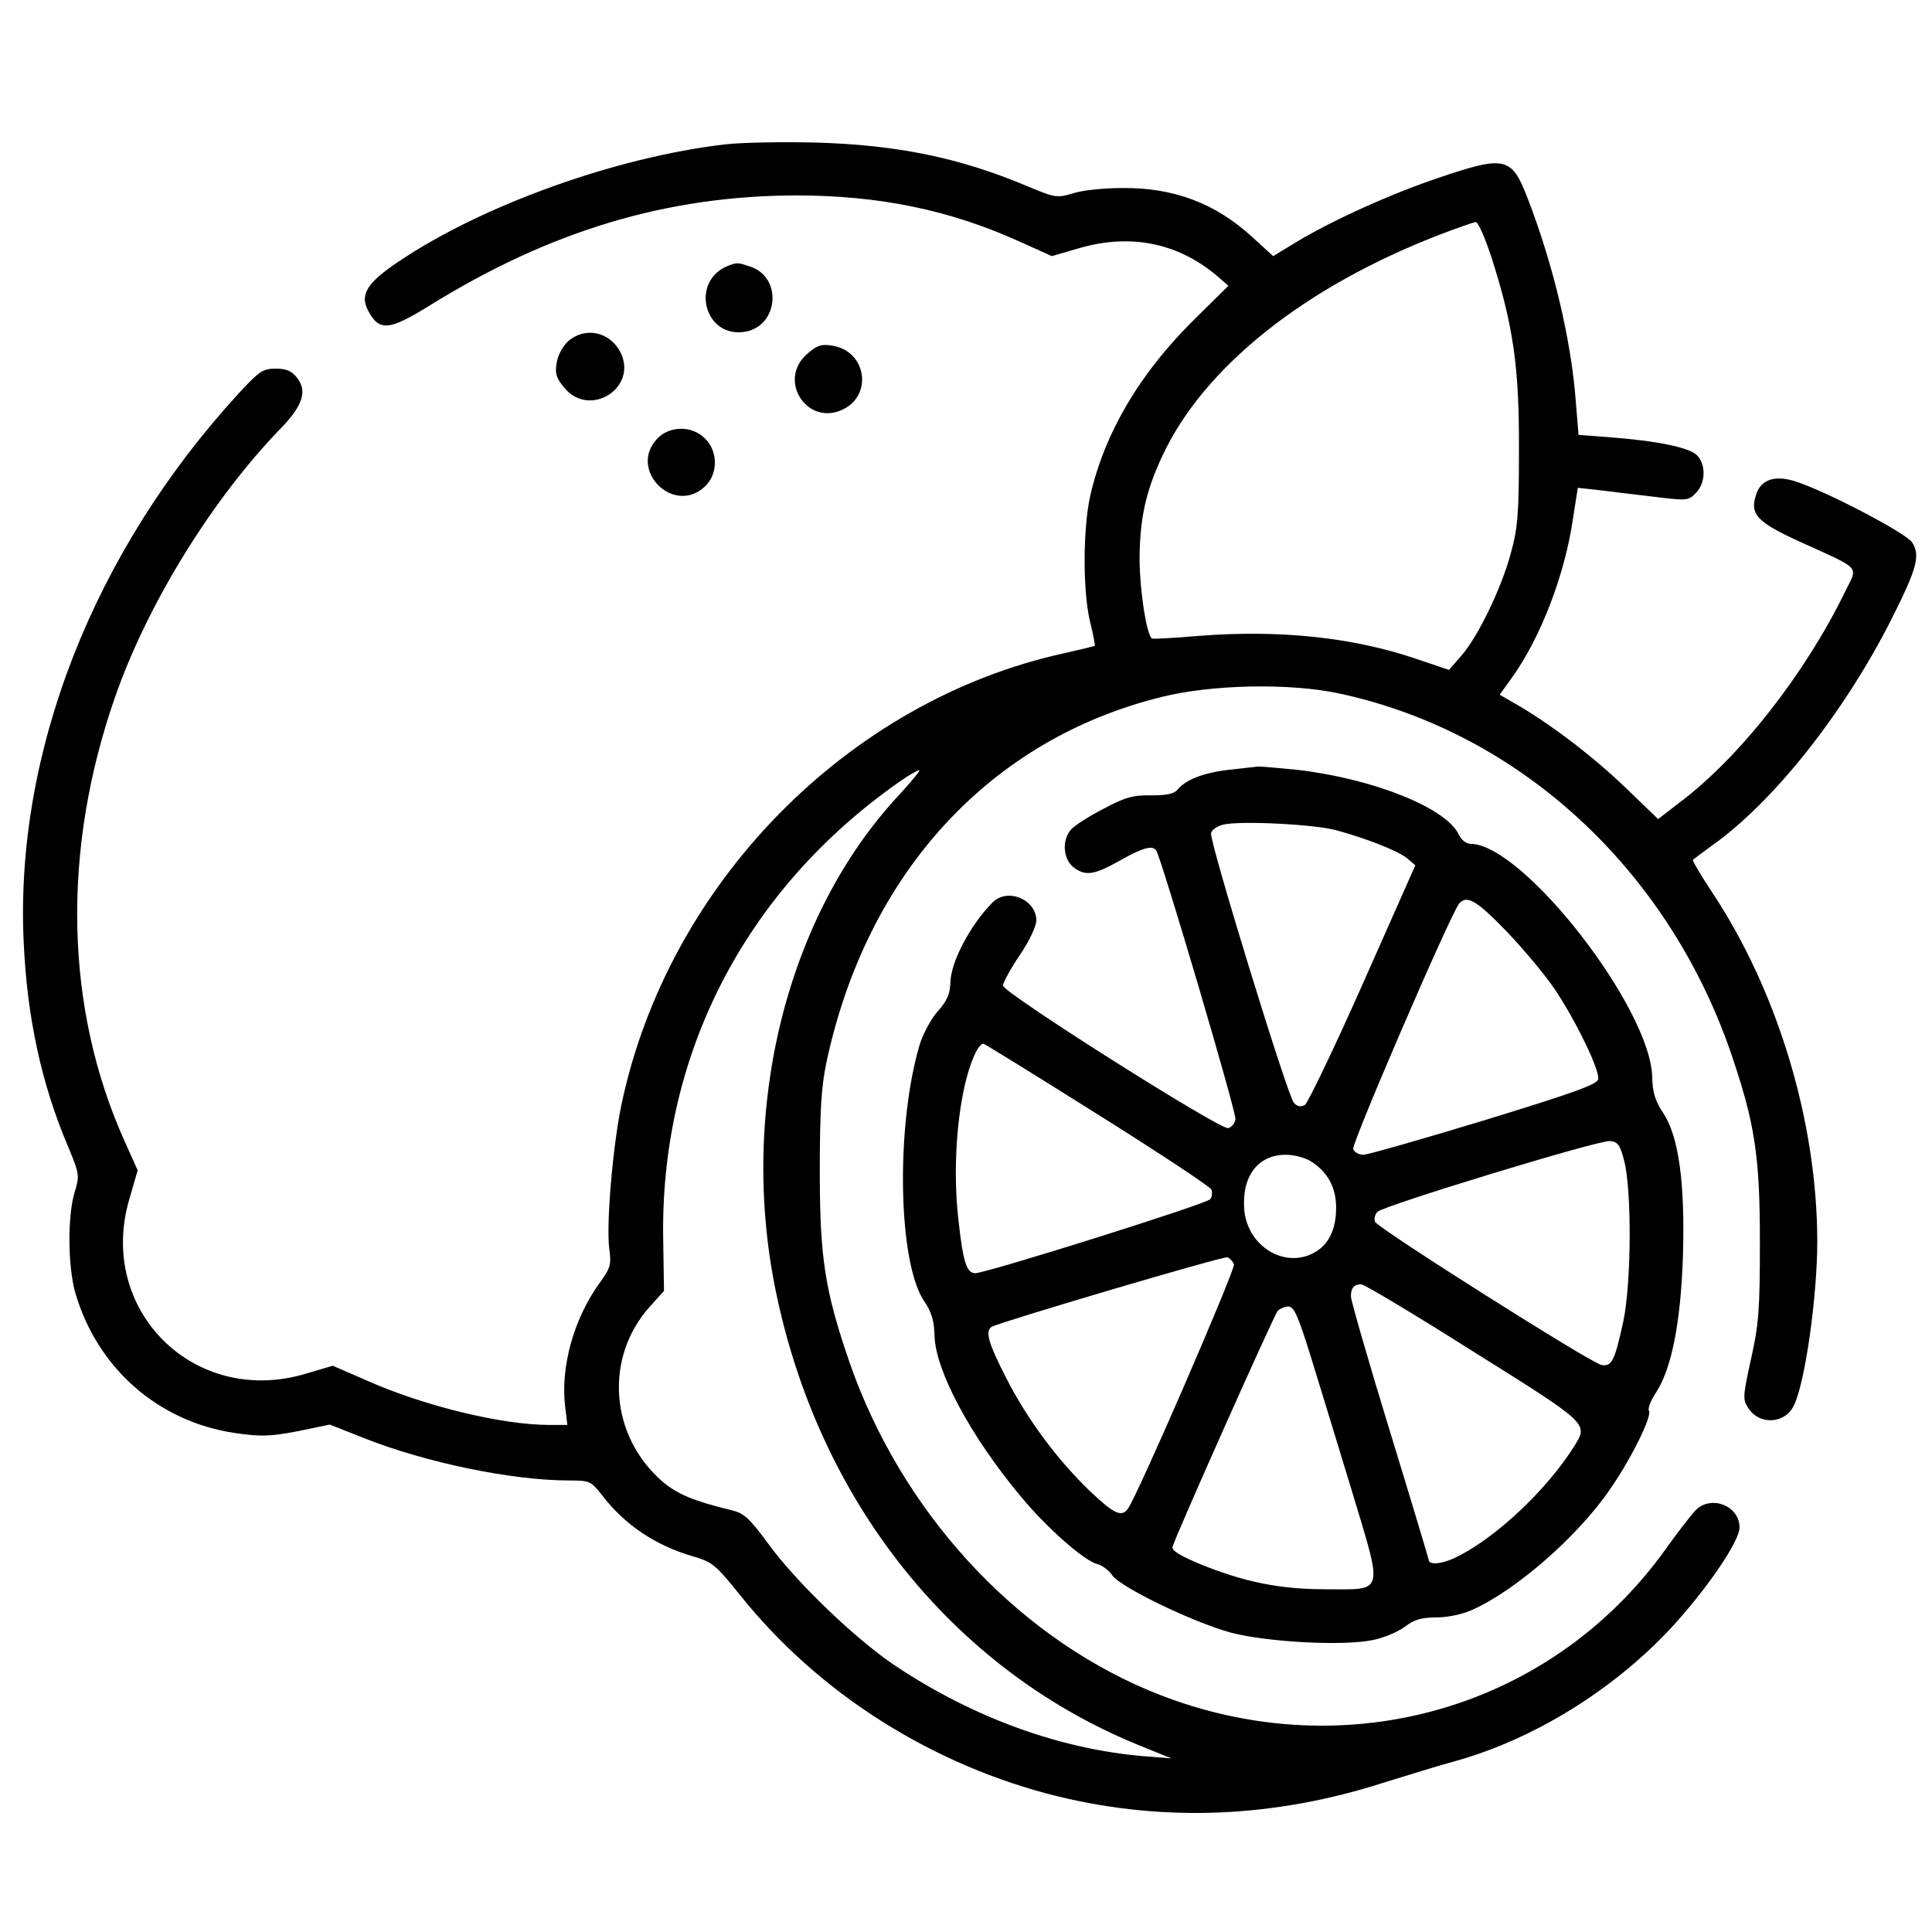
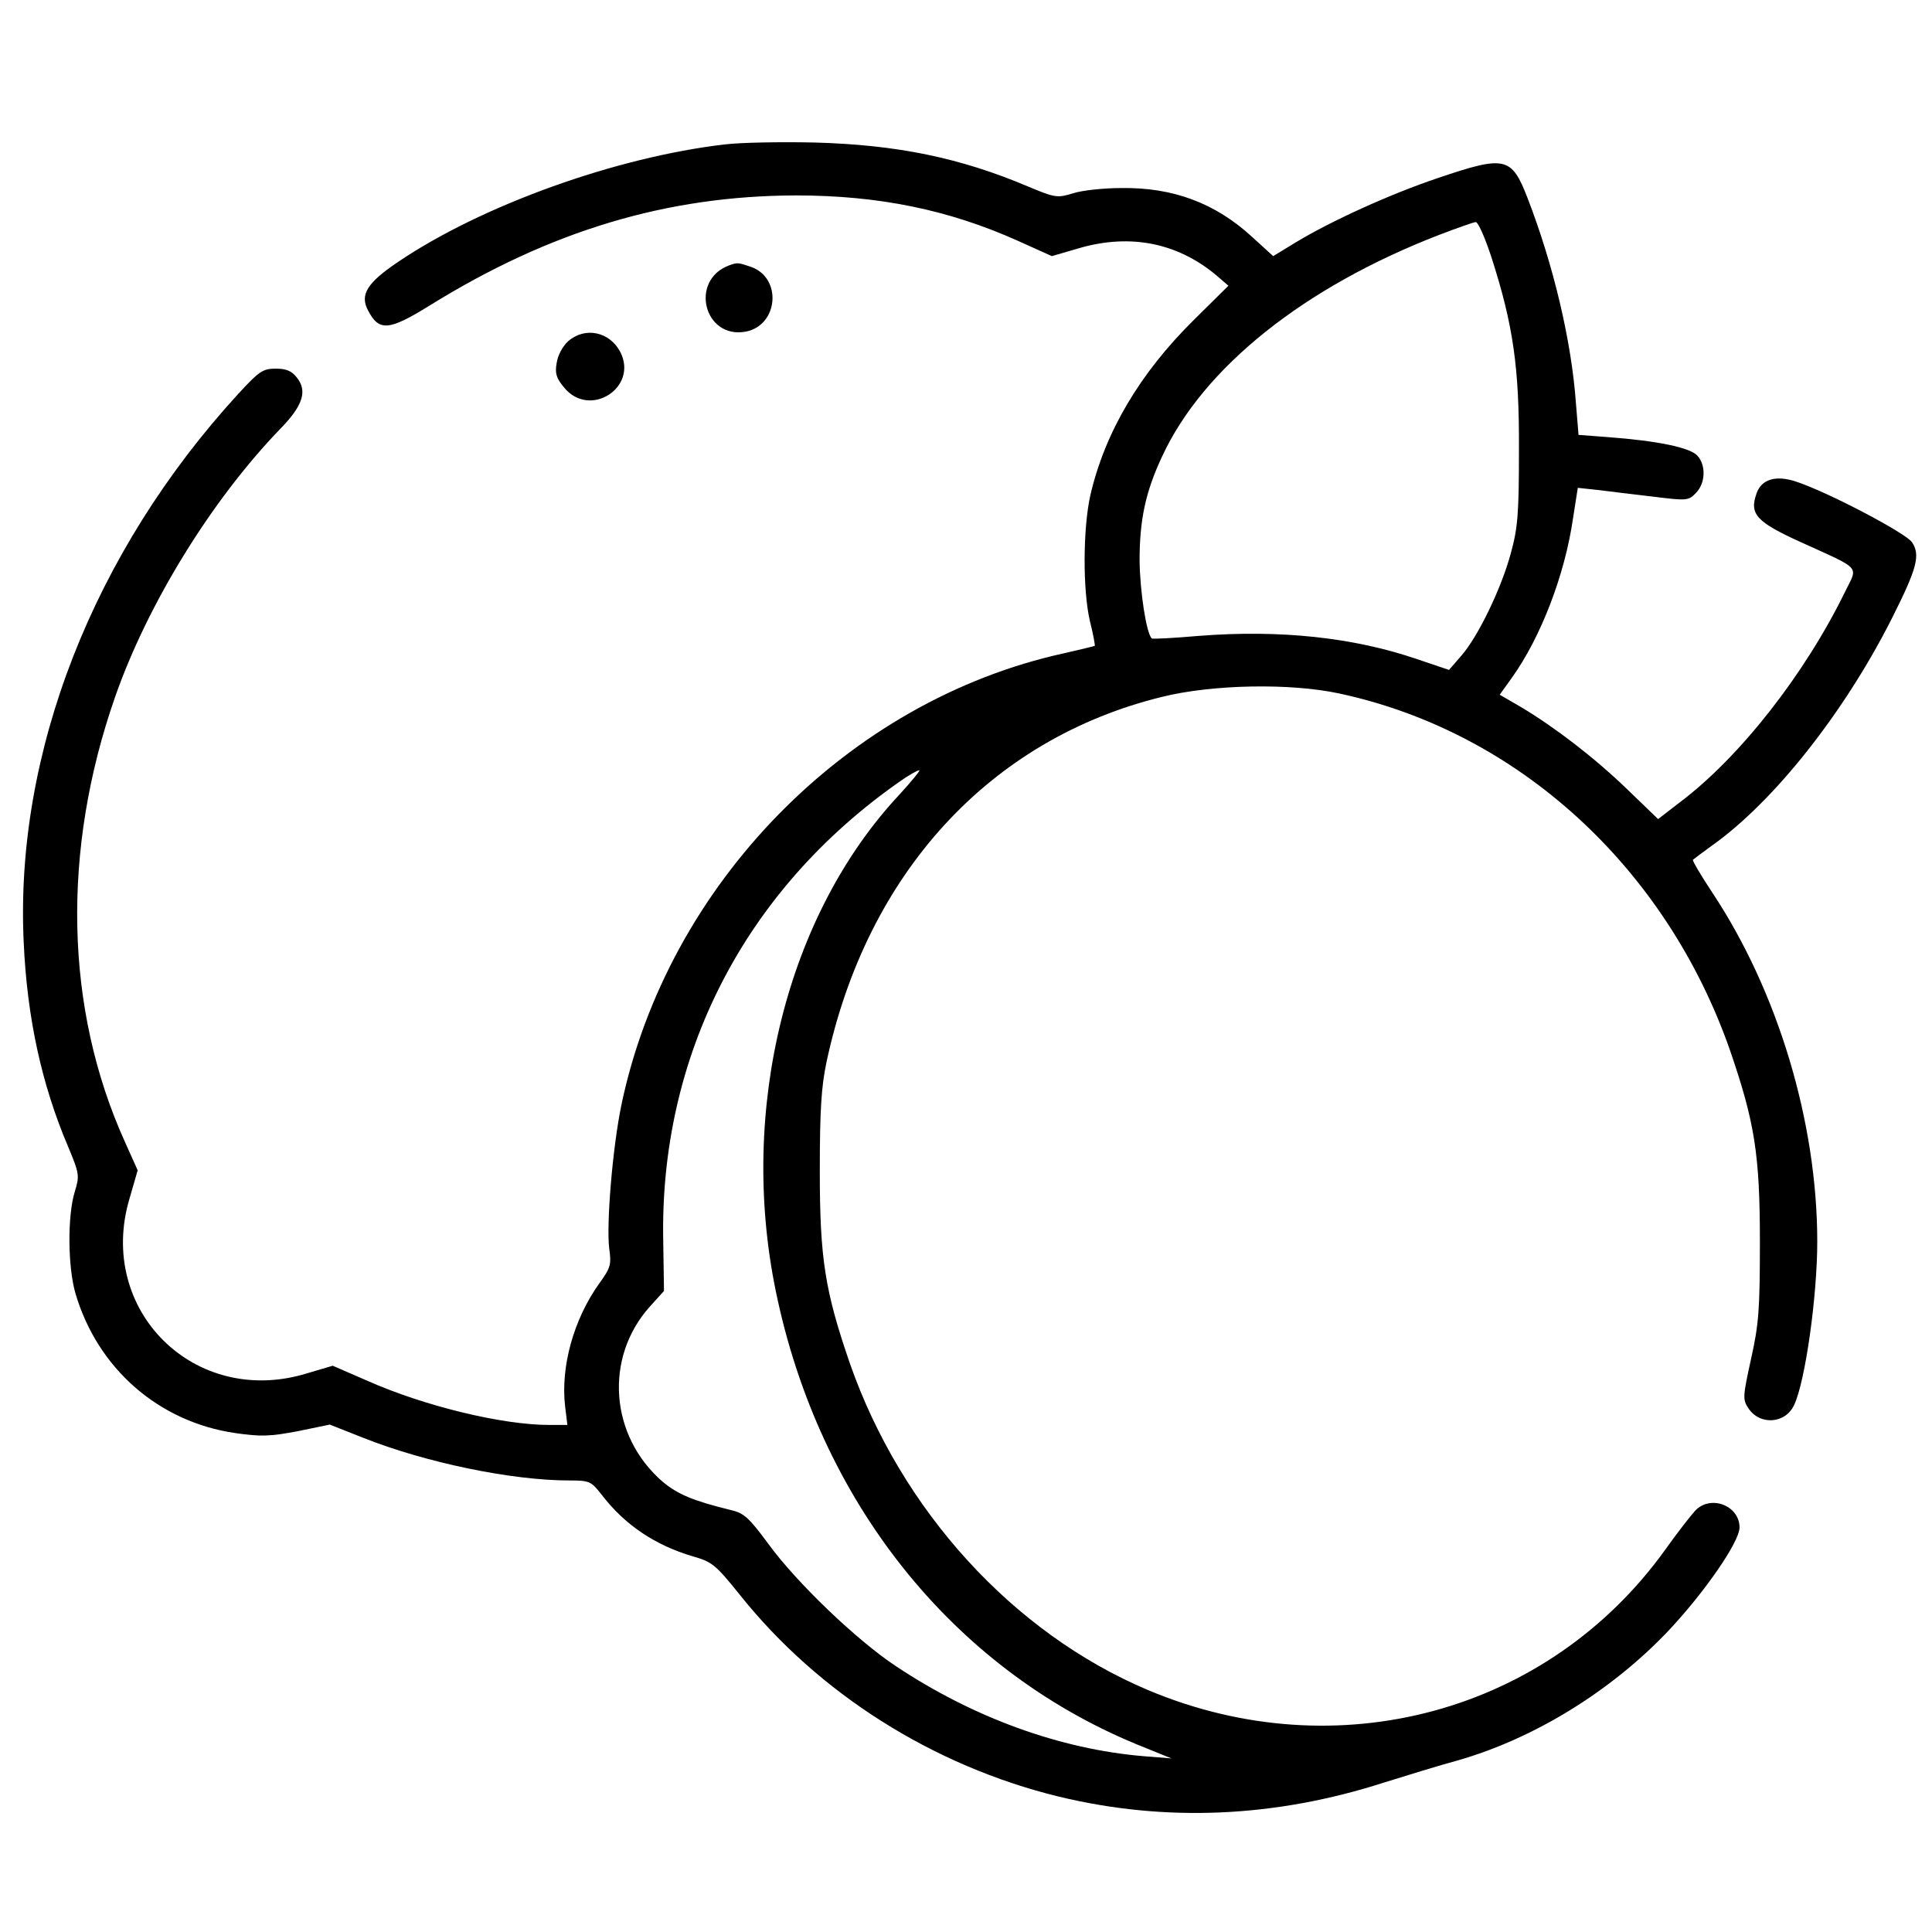
<svg xmlns="http://www.w3.org/2000/svg" version="1.0" width="522pt" height="522pt" viewBox="0 0 522 522" preserveAspectRatio="xMidYMid meet">
  <g transform="translate(0,522) scale(0.1,-0.1)" fill="#000000" stroke="none">
    <path d="M1960 4830 c-295 -34 -659 -165 -885 -318 -83 -56 -103 -88 -81 -130 30 -58 56 -56 166 12 327 203 642 297 990 298 225 0 414 -39 601 -123 l91 -41 72 21 c143 42 275 14 383 -82 l22 -19 -93 -92 c-147 -145 -241 -305 -280 -474 -20 -89 -21 -256 -1 -341 9 -35 14 -65 13 -66 -2 -1 -39 -10 -83 -20 -585 -128 -1071 -624 -1196 -1220 -24 -116 -41 -322 -33 -388 6 -43 4 -52 -25 -92 -71 -98 -107 -228 -94 -336 l6 -49 -49 0 c-127 0 -338 51 -493 120 l-92 40 -71 -21 c-302 -92 -568 171 -478 473 l22 76 -35 78 c-162 359 -171 786 -26 1201 88 252 261 532 445 723 63 64 75 104 46 140 -14 18 -29 24 -57 24 -35 0 -45 -7 -102 -69 -391 -427 -603 -969 -579 -1480 9 -203 48 -384 120 -553 31 -74 31 -79 18 -122 -20 -65 -19 -203 2 -275 60 -203 225 -347 432 -377 69 -10 94 -9 168 5 l87 18 91 -36 c169 -67 401 -115 556 -115 55 0 59 -2 88 -39 62 -81 144 -136 246 -166 52 -15 61 -22 127 -104 213 -267 522 -462 861 -545 289 -70 585 -57 880 38 58 18 148 46 200 60 205 59 412 186 567 349 98 104 193 241 193 280 0 60 -80 90 -121 44 -11 -12 -47 -58 -79 -103 -316 -441 -887 -596 -1399 -380 -364 154 -666 485 -805 883 -67 195 -81 282 -81 518 0 165 4 228 18 295 109 511 442 873 906 987 136 34 348 38 481 9 482 -104 881 -469 1054 -963 67 -195 81 -282 81 -518 0 -184 -3 -223 -24 -317 -22 -101 -23 -109 -7 -133 31 -47 101 -42 124 10 30 65 62 294 62 440 0 322 -106 676 -284 944 -31 47 -54 86 -52 88 2 2 25 19 51 38 168 119 358 360 486 613 69 137 78 172 55 207 -17 25 -230 137 -314 164 -54 18 -93 6 -106 -32 -20 -56 -1 -77 120 -132 165 -75 154 -63 120 -132 -109 -224 -286 -450 -449 -572 l-57 -44 -84 81 c-88 85 -195 167 -287 222 l-57 33 33 46 c78 109 143 278 165 430 l13 83 56 -6 c31 -4 98 -12 149 -18 89 -11 94 -11 114 10 26 26 28 75 4 101 -20 22 -108 40 -241 50 l-80 6 -7 85 c-12 169 -61 374 -130 553 -44 114 -60 118 -243 56 -128 -43 -289 -116 -386 -175 l-59 -36 -57 52 c-99 91 -213 134 -353 132 -47 0 -105 -6 -130 -14 -43 -13 -48 -13 -122 18 -184 78 -355 113 -578 119 -91 2 -199 0 -240 -5z m2069 -303 c60 -186 76 -301 75 -522 0 -173 -3 -211 -22 -280 -26 -96 -89 -226 -134 -277 l-33 -38 -86 29 c-172 59 -371 80 -589 63 -69 -6 -126 -9 -128 -7 -15 14 -32 128 -33 210 0 111 16 186 61 282 111 240 384 458 750 599 47 18 90 33 97 34 7 0 25 -42 42 -93z m-1599 -1454 c-304 -325 -435 -850 -334 -1341 116 -566 475 -1018 973 -1224 l96 -39 -75 6 c-226 19 -460 104 -669 243 -106 70 -270 227 -346 332 -51 69 -65 82 -100 90 -103 25 -144 43 -184 76 -144 124 -159 336 -35 474 l38 42 -2 132 c-11 502 219 950 637 1243 25 18 50 32 55 32 4 1 -20 -29 -54 -66z" />
    <path d="M1970 4503 c-108 -40 -68 -200 45 -179 88 17 99 145 14 175 -35 12 -37 12 -59 4z" />
    <path d="M1535 4298 c-15 -14 -28 -38 -31 -59 -5 -28 -1 -41 21 -67 69 -83 200 1 151 97 -29 55 -95 69 -141 29z" />
-     <path d="M2180 4263 c-81 -72 3 -198 100 -148 79 41 59 157 -31 171 -30 5 -42 1 -69 -23z" />
-     <path d="M1775 4034 c-78 -84 45 -207 129 -129 36 33 37 95 1 130 -35 36 -97 35 -130 -1z" />
-     <path d="M3319 3140 c-68 -8 -116 -27 -138 -54 -9 -11 -30 -15 -71 -15 -48 1 -70 -5 -128 -36 -39 -20 -78 -45 -88 -56 -25 -28 -22 -78 5 -101 33 -26 56 -23 127 17 62 35 88 42 98 27 15 -24 217 -708 214 -726 -2 -11 -10 -22 -20 -24 -23 -4 -608 366 -608 385 0 8 20 45 45 82 26 38 45 79 45 94 0 57 -78 89 -118 49 -59 -59 -112 -159 -114 -214 -1 -33 -8 -51 -34 -80 -18 -20 -40 -61 -49 -90 -65 -218 -59 -586 11 -692 21 -31 28 -54 29 -96 3 -94 97 -270 232 -432 71 -86 172 -175 208 -184 13 -3 31 -17 40 -30 21 -32 218 -127 320 -155 99 -26 306 -37 385 -20 30 6 69 23 86 36 25 19 45 25 86 25 30 0 71 9 95 20 119 53 286 199 373 326 58 84 115 199 105 213 -3 6 5 27 19 48 42 64 67 188 73 368 6 199 -11 325 -54 389 -21 32 -28 54 -29 96 -4 186 -348 628 -490 630 -12 0 -25 10 -32 24 -33 73 -231 152 -437 176 -49 5 -97 9 -105 9 -8 -1 -45 -5 -81 -9z m291 -163 c84 -23 167 -56 192 -76 l22 -19 -141 -318 c-78 -176 -149 -323 -157 -329 -11 -7 -20 -5 -30 5 -17 18 -228 705 -224 729 2 9 17 19 33 23 47 11 244 1 305 -15z m461 -274 c47 -49 106 -120 132 -159 58 -88 120 -217 115 -240 -2 -14 -70 -38 -308 -111 -168 -51 -315 -93 -326 -93 -12 0 -25 7 -28 15 -5 14 262 633 286 663 21 25 47 10 129 -75z m-1105 -494 c166 -104 305 -196 307 -203 3 -7 2 -19 -3 -26 -7 -12 -605 -200 -635 -200 -23 0 -33 30 -45 140 -14 117 -8 256 16 365 15 66 37 115 51 115 3 0 142 -86 309 -191z m1422 -124 c21 -78 20 -331 -2 -435 -23 -106 -31 -123 -59 -118 -30 6 -605 370 -612 387 -3 8 0 20 7 27 18 17 597 194 628 191 21 -2 27 -10 38 -52z m-844 -4 c44 -29 66 -70 66 -124 0 -60 -21 -102 -62 -123 -79 -41 -176 19 -186 115 -8 92 36 151 112 151 23 0 53 -8 70 -19z m-210 -277 c5 -12 -263 -631 -287 -661 -17 -23 -38 -13 -104 50 -87 84 -168 193 -225 305 -47 92 -57 125 -39 137 23 13 627 192 638 188 6 -3 14 -11 17 -19z m647 -236 c313 -196 311 -194 272 -256 -72 -115 -208 -244 -314 -297 -40 -21 -79 -25 -79 -9 0 2 -47 159 -105 348 -58 189 -105 353 -105 363 0 23 8 33 28 33 8 0 145 -82 303 -182z m-442 -5 c22 -71 72 -235 112 -366 87 -289 91 -271 -68 -271 -124 0 -219 19 -338 67 -55 23 -79 37 -77 47 5 24 273 624 284 638 6 6 19 12 29 12 15 0 26 -25 58 -127z" />
  </g>
</svg>